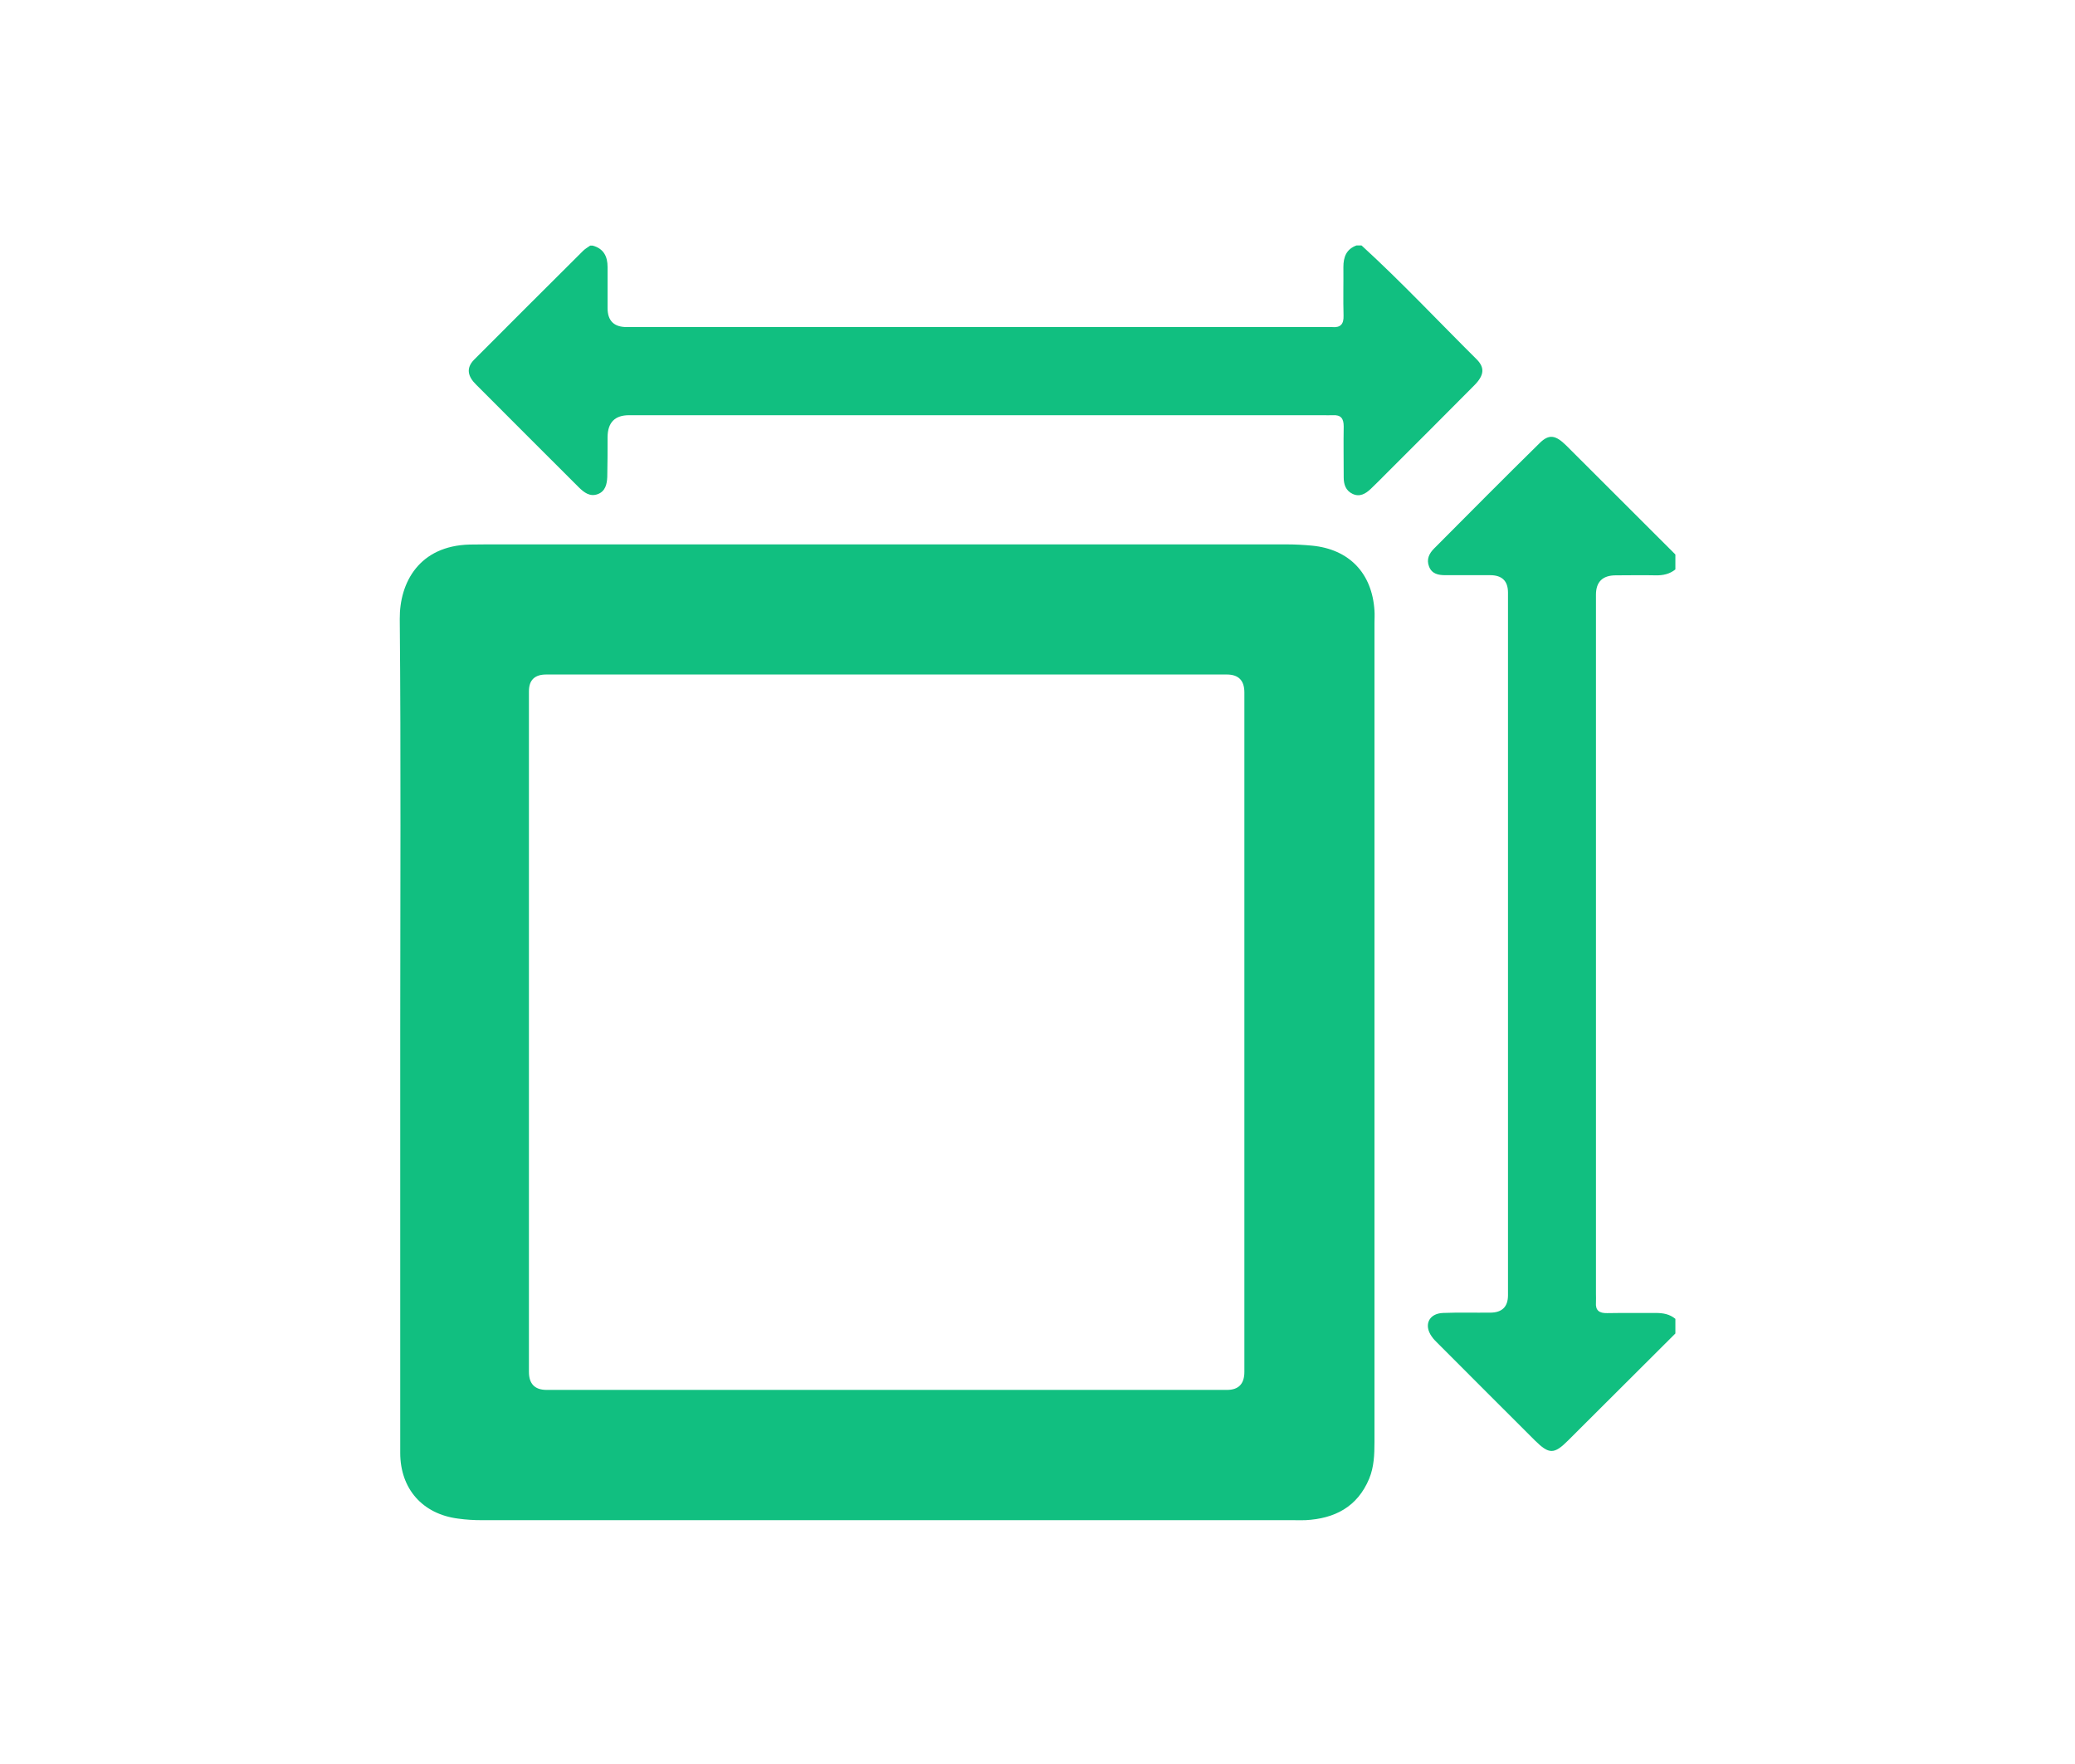
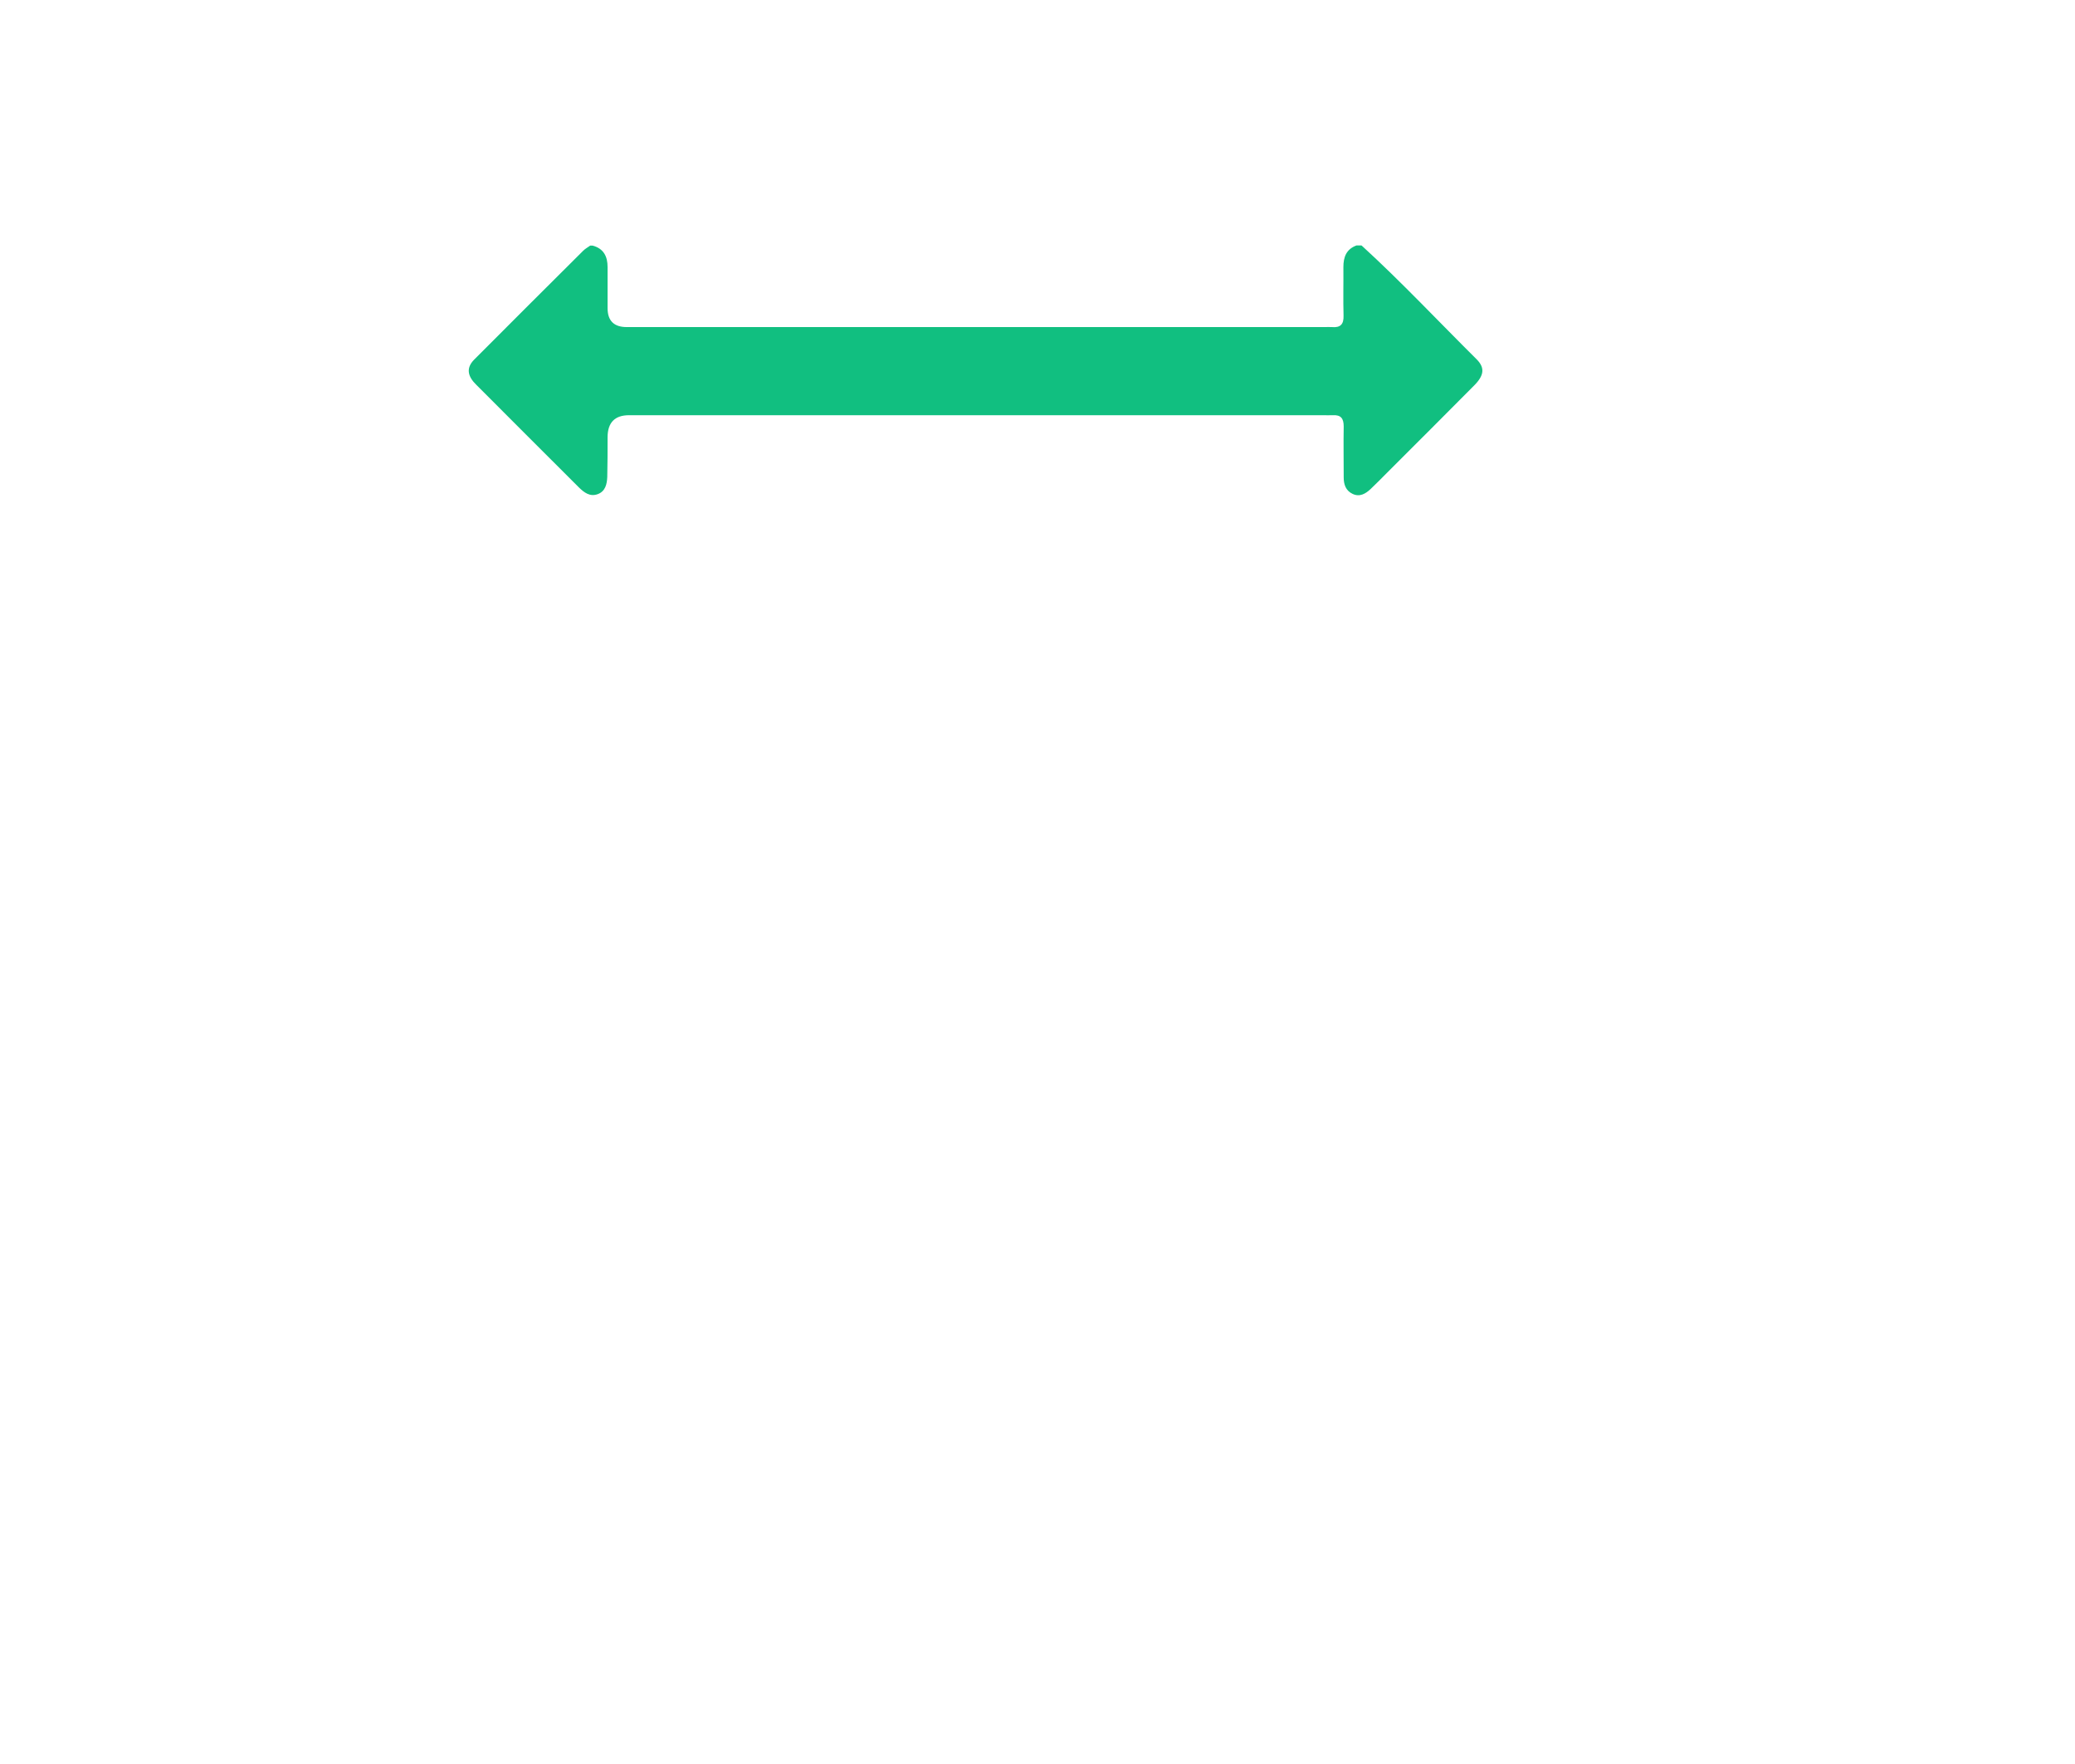
<svg xmlns="http://www.w3.org/2000/svg" id="Capa_1" data-name="Capa 1" viewBox="0 0 133.5 113.5">
  <defs>
    <style>
      .cls-1 {
        fill: #11bf80;
      }
    </style>
  </defs>
  <path class="cls-1" d="m87.61,15.8c2.56,2.34,4.93,4.87,7.39,7.31.54.54.49,1.03-.14,1.67-1.86,1.88-3.73,3.74-5.6,5.61-.36.36-.71.72-1.08,1.07-.32.3-.7.53-1.16.31-.44-.21-.57-.61-.57-1.06,0-1.09-.02-2.19,0-3.28,0-.51-.18-.75-.7-.72-.21.01-.43,0-.64,0-14.88,0-29.76,0-44.64,0q-1.37,0-1.38,1.41c0,.85,0,1.71-.02,2.56-.02.46-.12.93-.62,1.11-.5.18-.87-.11-1.2-.43-2.21-2.2-4.41-4.41-6.62-6.62-.51-.5-.68-1.04-.13-1.6,2.33-2.34,4.68-4.68,7.02-7.01.13-.13.3-.22.45-.33.05,0,.11,0,.16,0,.71.19.96.7.96,1.38,0,.88,0,1.76,0,2.64q0,1.22,1.23,1.22c14.96,0,29.93,0,44.89,0,.16,0,.32-.01.48,0,.55.05.77-.18.75-.74-.03-1.04,0-2.08-.01-3.12,0-.65.19-1.15.84-1.39h.32Z" />
-   <path class="cls-1" d="m107.79,85.78c-2.3,2.3-4.61,4.6-6.91,6.89-.89.89-1.22.89-2.12,0-2.08-2.07-4.15-4.15-6.22-6.22-.15-.15-.31-.3-.43-.48-.52-.74-.18-1.47.72-1.51,1.01-.04,2.03-.01,3.04-.02q1.15,0,1.15-1.12c0-11.57,0-23.15,0-34.72,0-3.49,0-6.99,0-10.48q0-1.12-1.15-1.12c-.96,0-1.92,0-2.88,0-.45,0-.87-.08-1.05-.56-.18-.46.01-.84.33-1.16,2.26-2.27,4.51-4.54,6.79-6.78.6-.59,1.02-.52,1.71.16,2.34,2.33,4.68,4.67,7.02,7.01v.96c-.37.3-.8.39-1.27.38-.85-.02-1.71,0-2.56,0q-1.28,0-1.28,1.25c0,14.99,0,29.97,0,44.96,0,.19.01.37,0,.56-.04.52.21.7.72.69,1.04-.02,2.08,0,3.12-.01.47,0,.9.07,1.27.38v.96Z" />
-   <path class="cls-1" d="m25.75,66.4c0-8.86.05-17.72-.03-26.58-.02-2.36,1.26-4.71,4.5-4.79.35,0,.69-.01,1.04-.01,17.18,0,34.37,0,51.55,0,.53,0,1.07.03,1.6.08,2.39.23,3.87,1.77,4.02,4.18.02.27,0,.53,0,.8,0,17.56,0,35.12,0,52.68,0,.81-.03,1.61-.34,2.36-.76,1.82-2.22,2.57-4.1,2.67-.27.01-.53,0-.8,0-17.4,0-34.8,0-52.2,0-.5,0-1.01-.03-1.51-.1-2.29-.29-3.73-1.91-3.73-4.23,0-9.02,0-18.04,0-27.06Zm8.28,0c0,7.28,0,14.57,0,21.85q0,1.15,1.12,1.16c14.6,0,29.19,0,43.79,0q1.12,0,1.12-1.16c0-14.57,0-29.14,0-43.71q0-1.15-1.13-1.15c-14.6,0-29.19,0-43.79,0q-1.11,0-1.11,1.08c0,7.31,0,14.62,0,21.93Z" />
</svg>